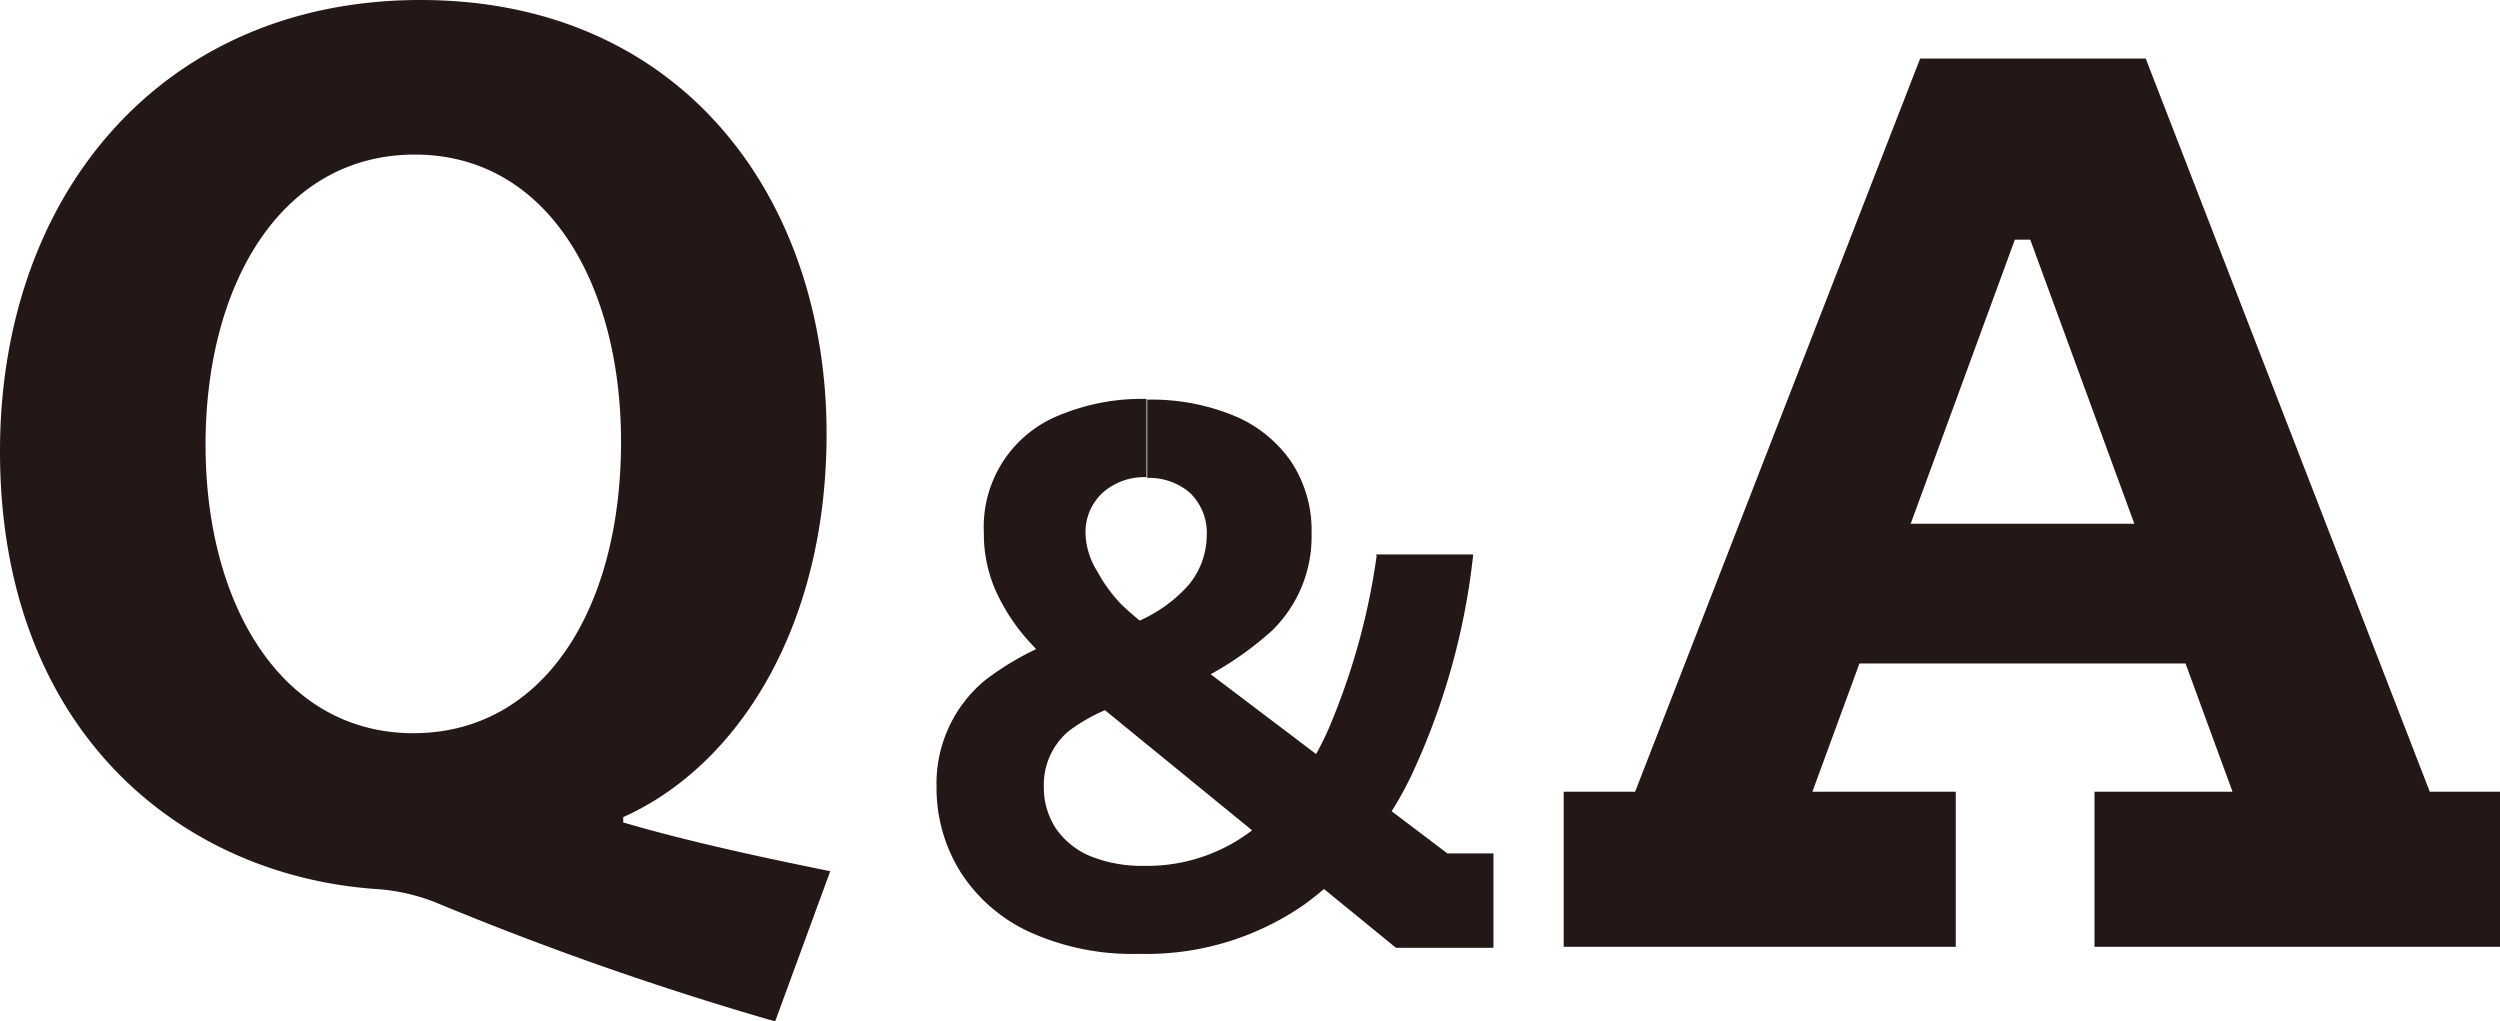
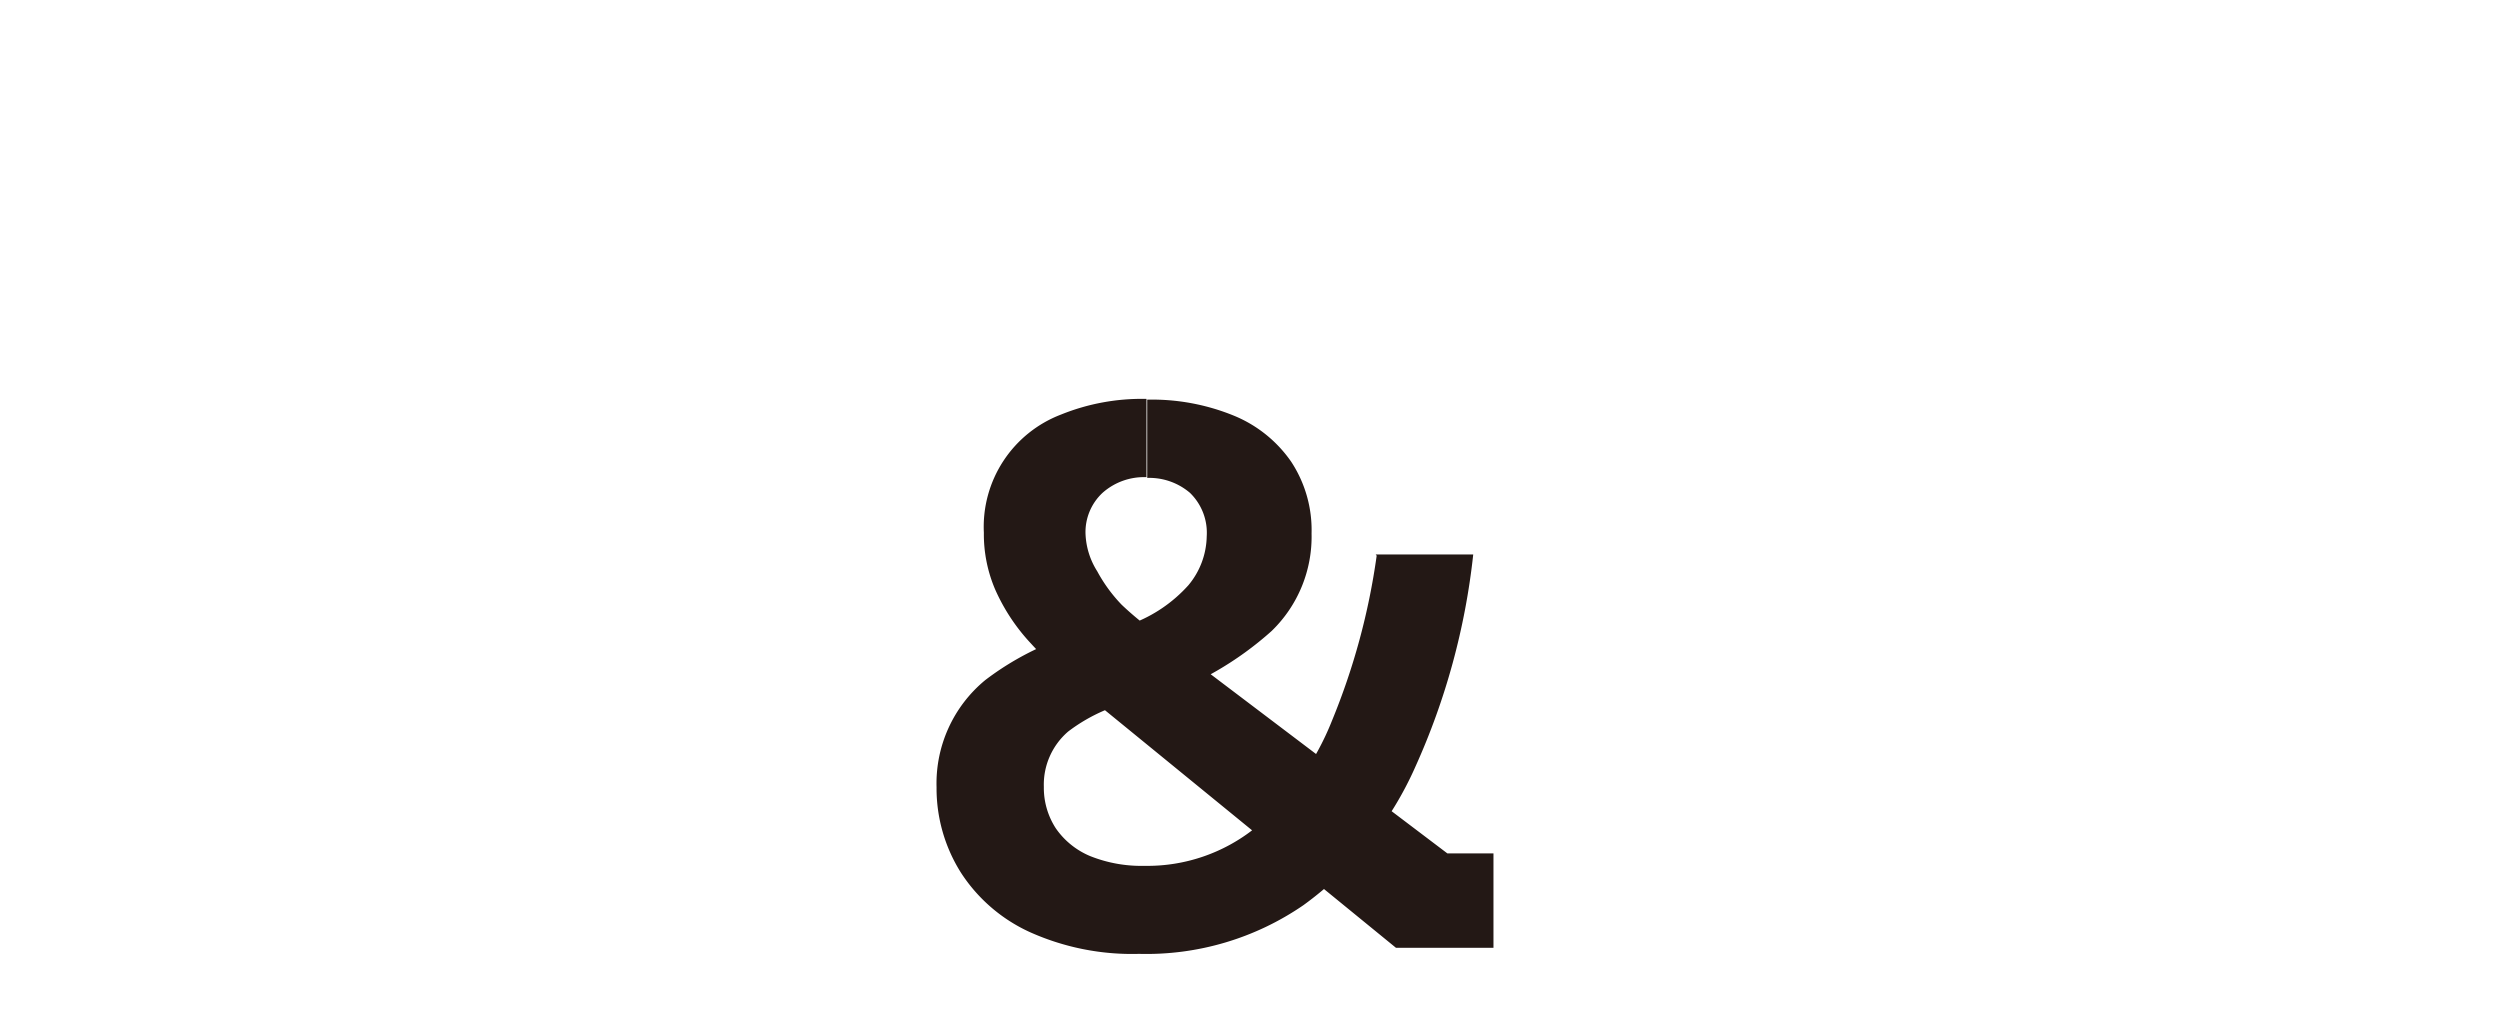
<svg xmlns="http://www.w3.org/2000/svg" viewBox="0 0 102.53 41.89">
  <defs>
    <style>.cls-1{fill:#231815;}</style>
  </defs>
  <g id="レイヤー_2" data-name="レイヤー 2">
    <g id="レイヤー_1-2" data-name="レイヤー 1">
-       <path class="cls-1" d="M31.79,41.89A130.77,130.77,0,0,1,17.84,37a8,8,0,0,0-2.43-.54C7.44,35.9,0,30,0,18.51,0,7.93,6.69,0,17.24,0,28,0,33.9,8.16,33.9,17.79c0,8-3.7,13.65-8.34,15.72v.22c2.69.79,5.73,1.44,8.49,2ZM25.47,18.12c0-6.45-3-11.78-8.46-11.78s-8.59,5.3-8.58,11.93,3.19,11.8,8.52,11.8S25.47,25,25.47,18.12" />
      <path class="cls-1" d="M56.42,22.74h4a28.6,28.6,0,0,1-2.37,8.7,14,14,0,0,1-4.59,5.68,11.36,11.36,0,0,1-6.75,2,10.21,10.21,0,0,1-4.49-.9,6.65,6.65,0,0,1-2.81-2.43,6.48,6.48,0,0,1-1-3.5,5.49,5.49,0,0,1,2-4.4A11.72,11.72,0,0,1,46,25.59l.4,0A5.89,5.89,0,0,0,48.74,24,3.21,3.21,0,0,0,49.49,22a2.28,2.28,0,0,0-.69-1.79,2.57,2.57,0,0,0-1.75-.61l0-3.21a8.87,8.87,0,0,1,3.56.66,5.3,5.3,0,0,1,2.34,1.88,5.1,5.1,0,0,1,.84,2.95,5.38,5.38,0,0,1-1.64,4,13.55,13.55,0,0,1-4.81,2.78l-.39,0A7,7,0,0,0,43.81,30a2.87,2.87,0,0,0-1,2.27,3.05,3.05,0,0,0,.49,1.7,3.22,3.22,0,0,0,1.41,1.14,5.65,5.65,0,0,0,2.22.4,7.06,7.06,0,0,0,4.54-1.55,11.19,11.19,0,0,0,3.16-4.41,27.8,27.8,0,0,0,1.83-6.76M59.36,35h1.89v3.87h-4L44.88,28.77a19.65,19.65,0,0,1-2.6-2.38,7.92,7.92,0,0,1-1.46-2.2,5.76,5.76,0,0,1-.47-2.34A4.93,4.93,0,0,1,43.52,17a8.82,8.82,0,0,1,3.5-.64l0,3.21a2.56,2.56,0,0,0-1.8.64,2.2,2.2,0,0,0-.7,1.7A3.08,3.08,0,0,0,45,23.43a6.26,6.26,0,0,0,1,1.37A12.71,12.71,0,0,0,47.47,26Z" />
-       <path class="cls-1" d="M99.65,32.47h2.88v6.36H85.9V32.47h5.66L81.8,5.83l3.64,4h-4.7l3.36-4L74.33,32.47h5.88v6.36H64.13V32.47h2.93L78.75,2.4H88Zm-6.43-5.26H73.11V21.48H93.22Z" />
    </g>
  </g>
</svg>